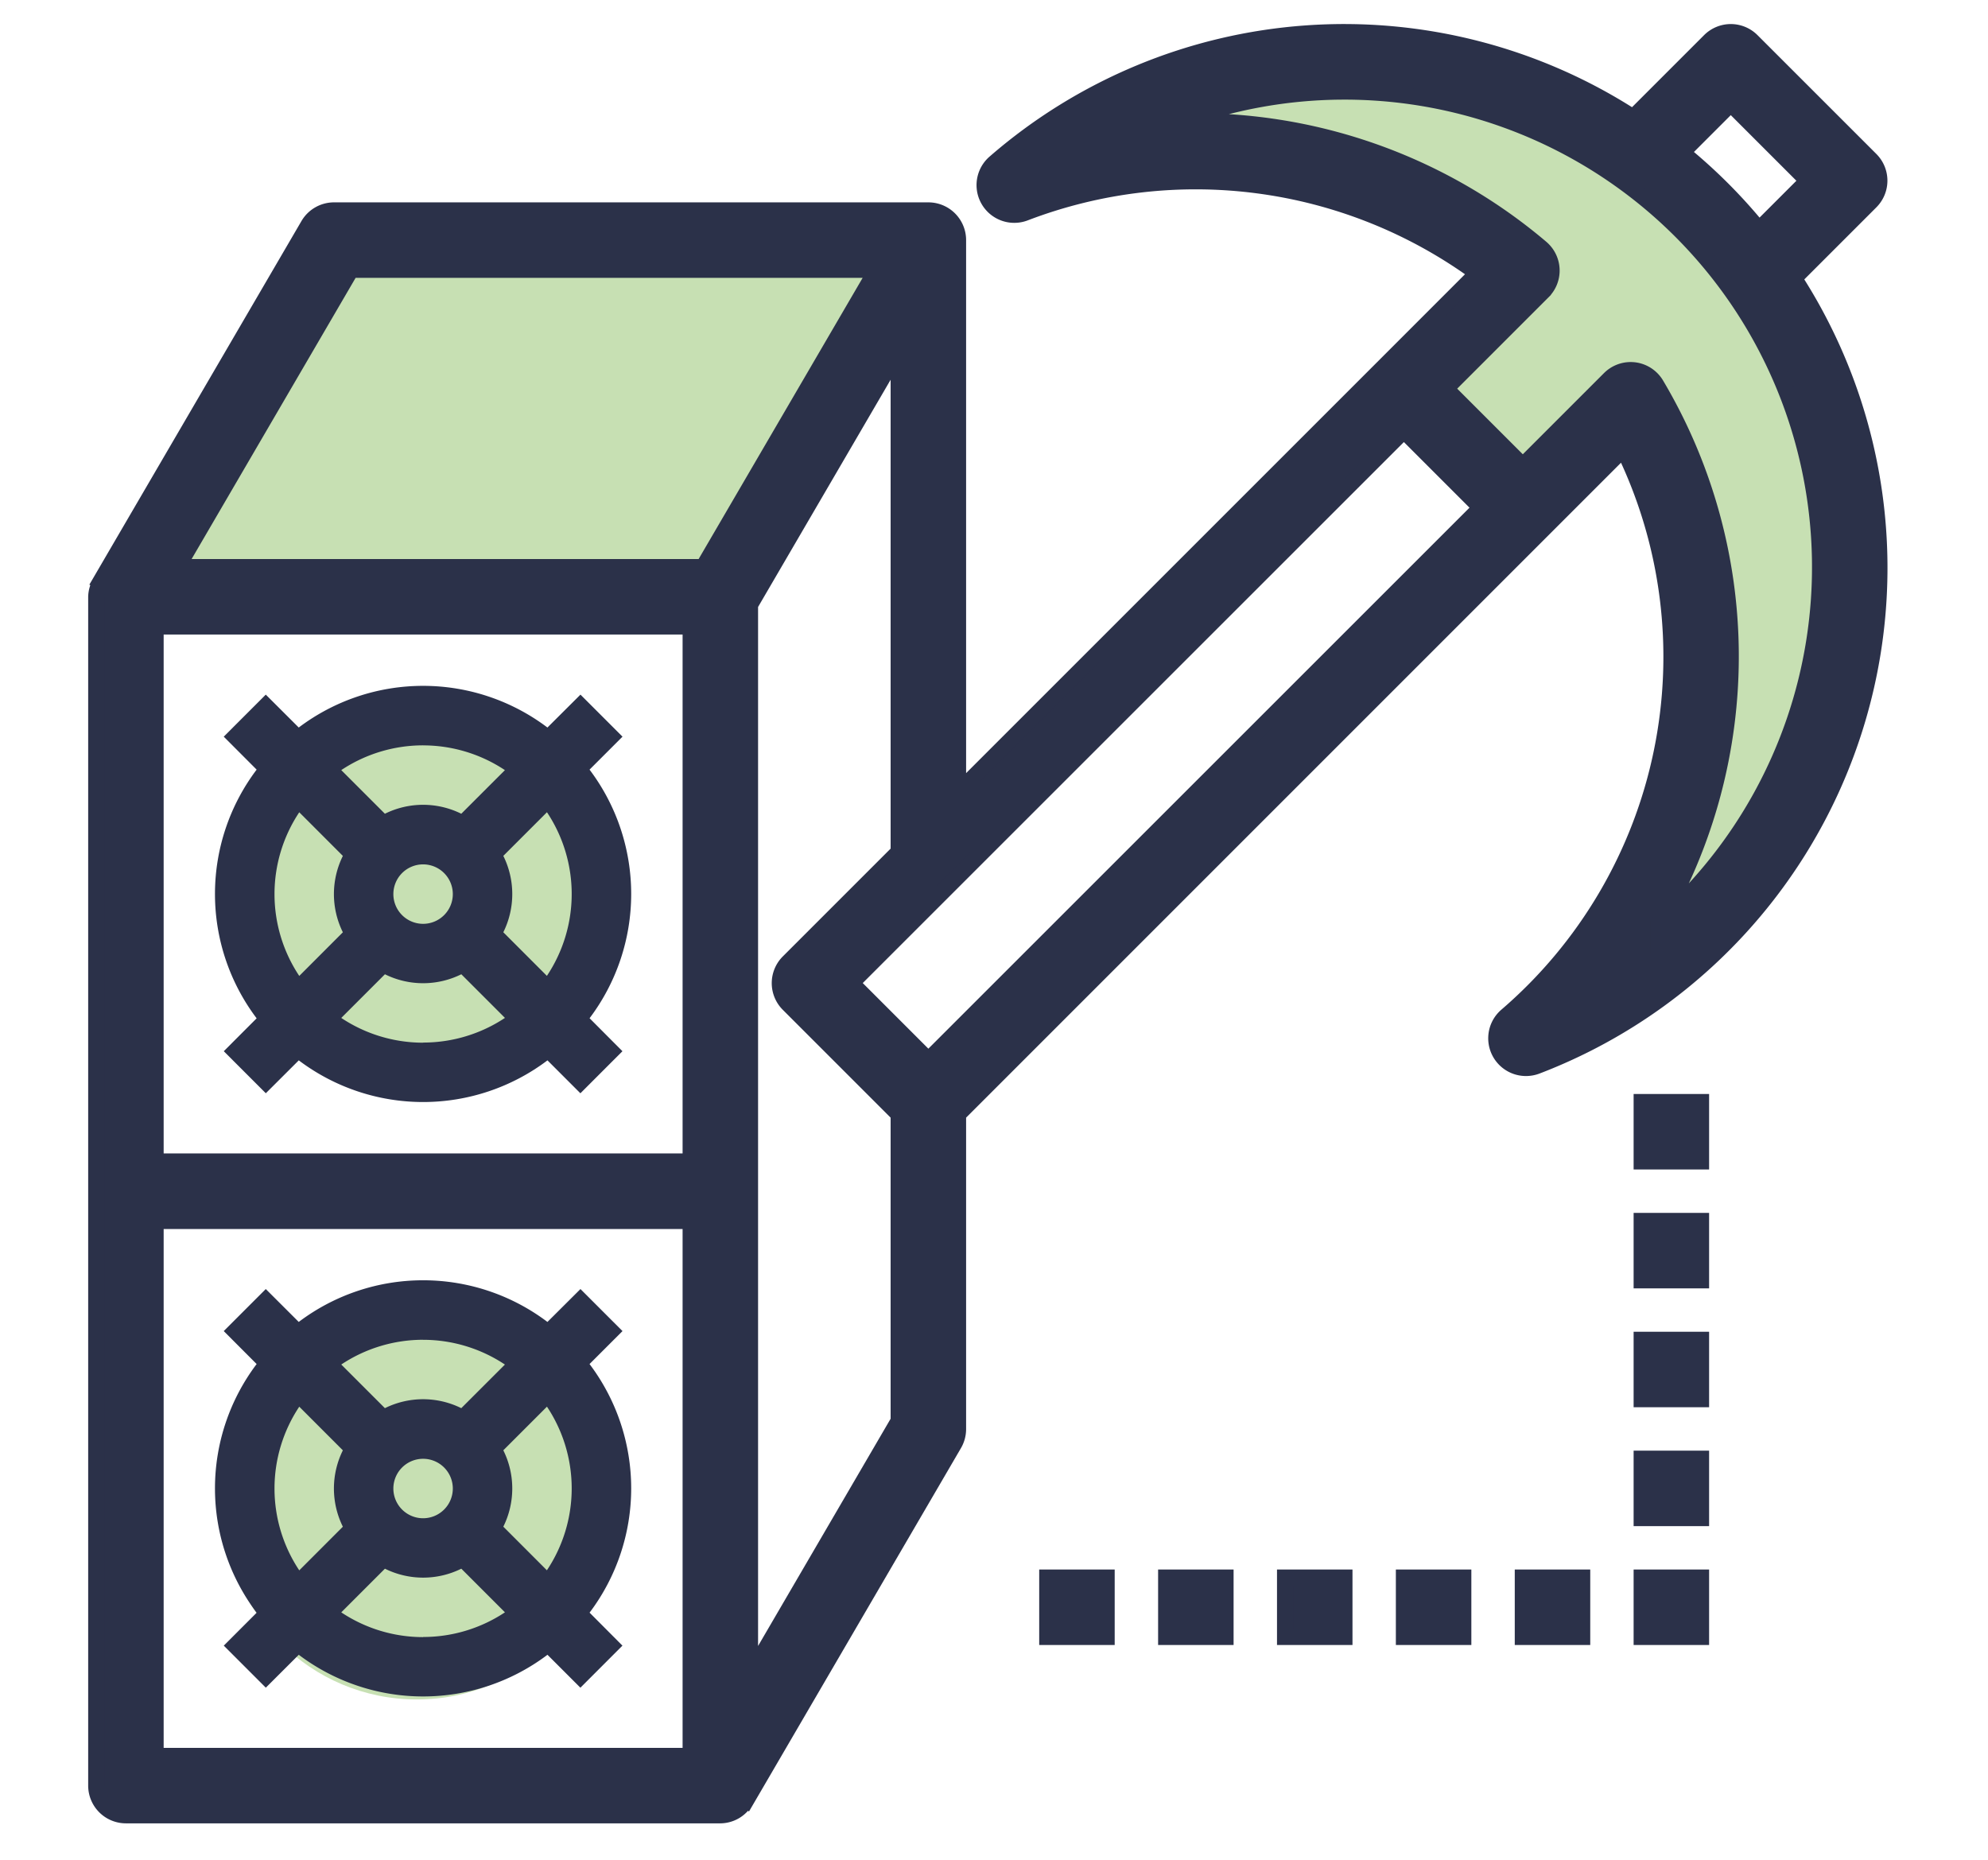
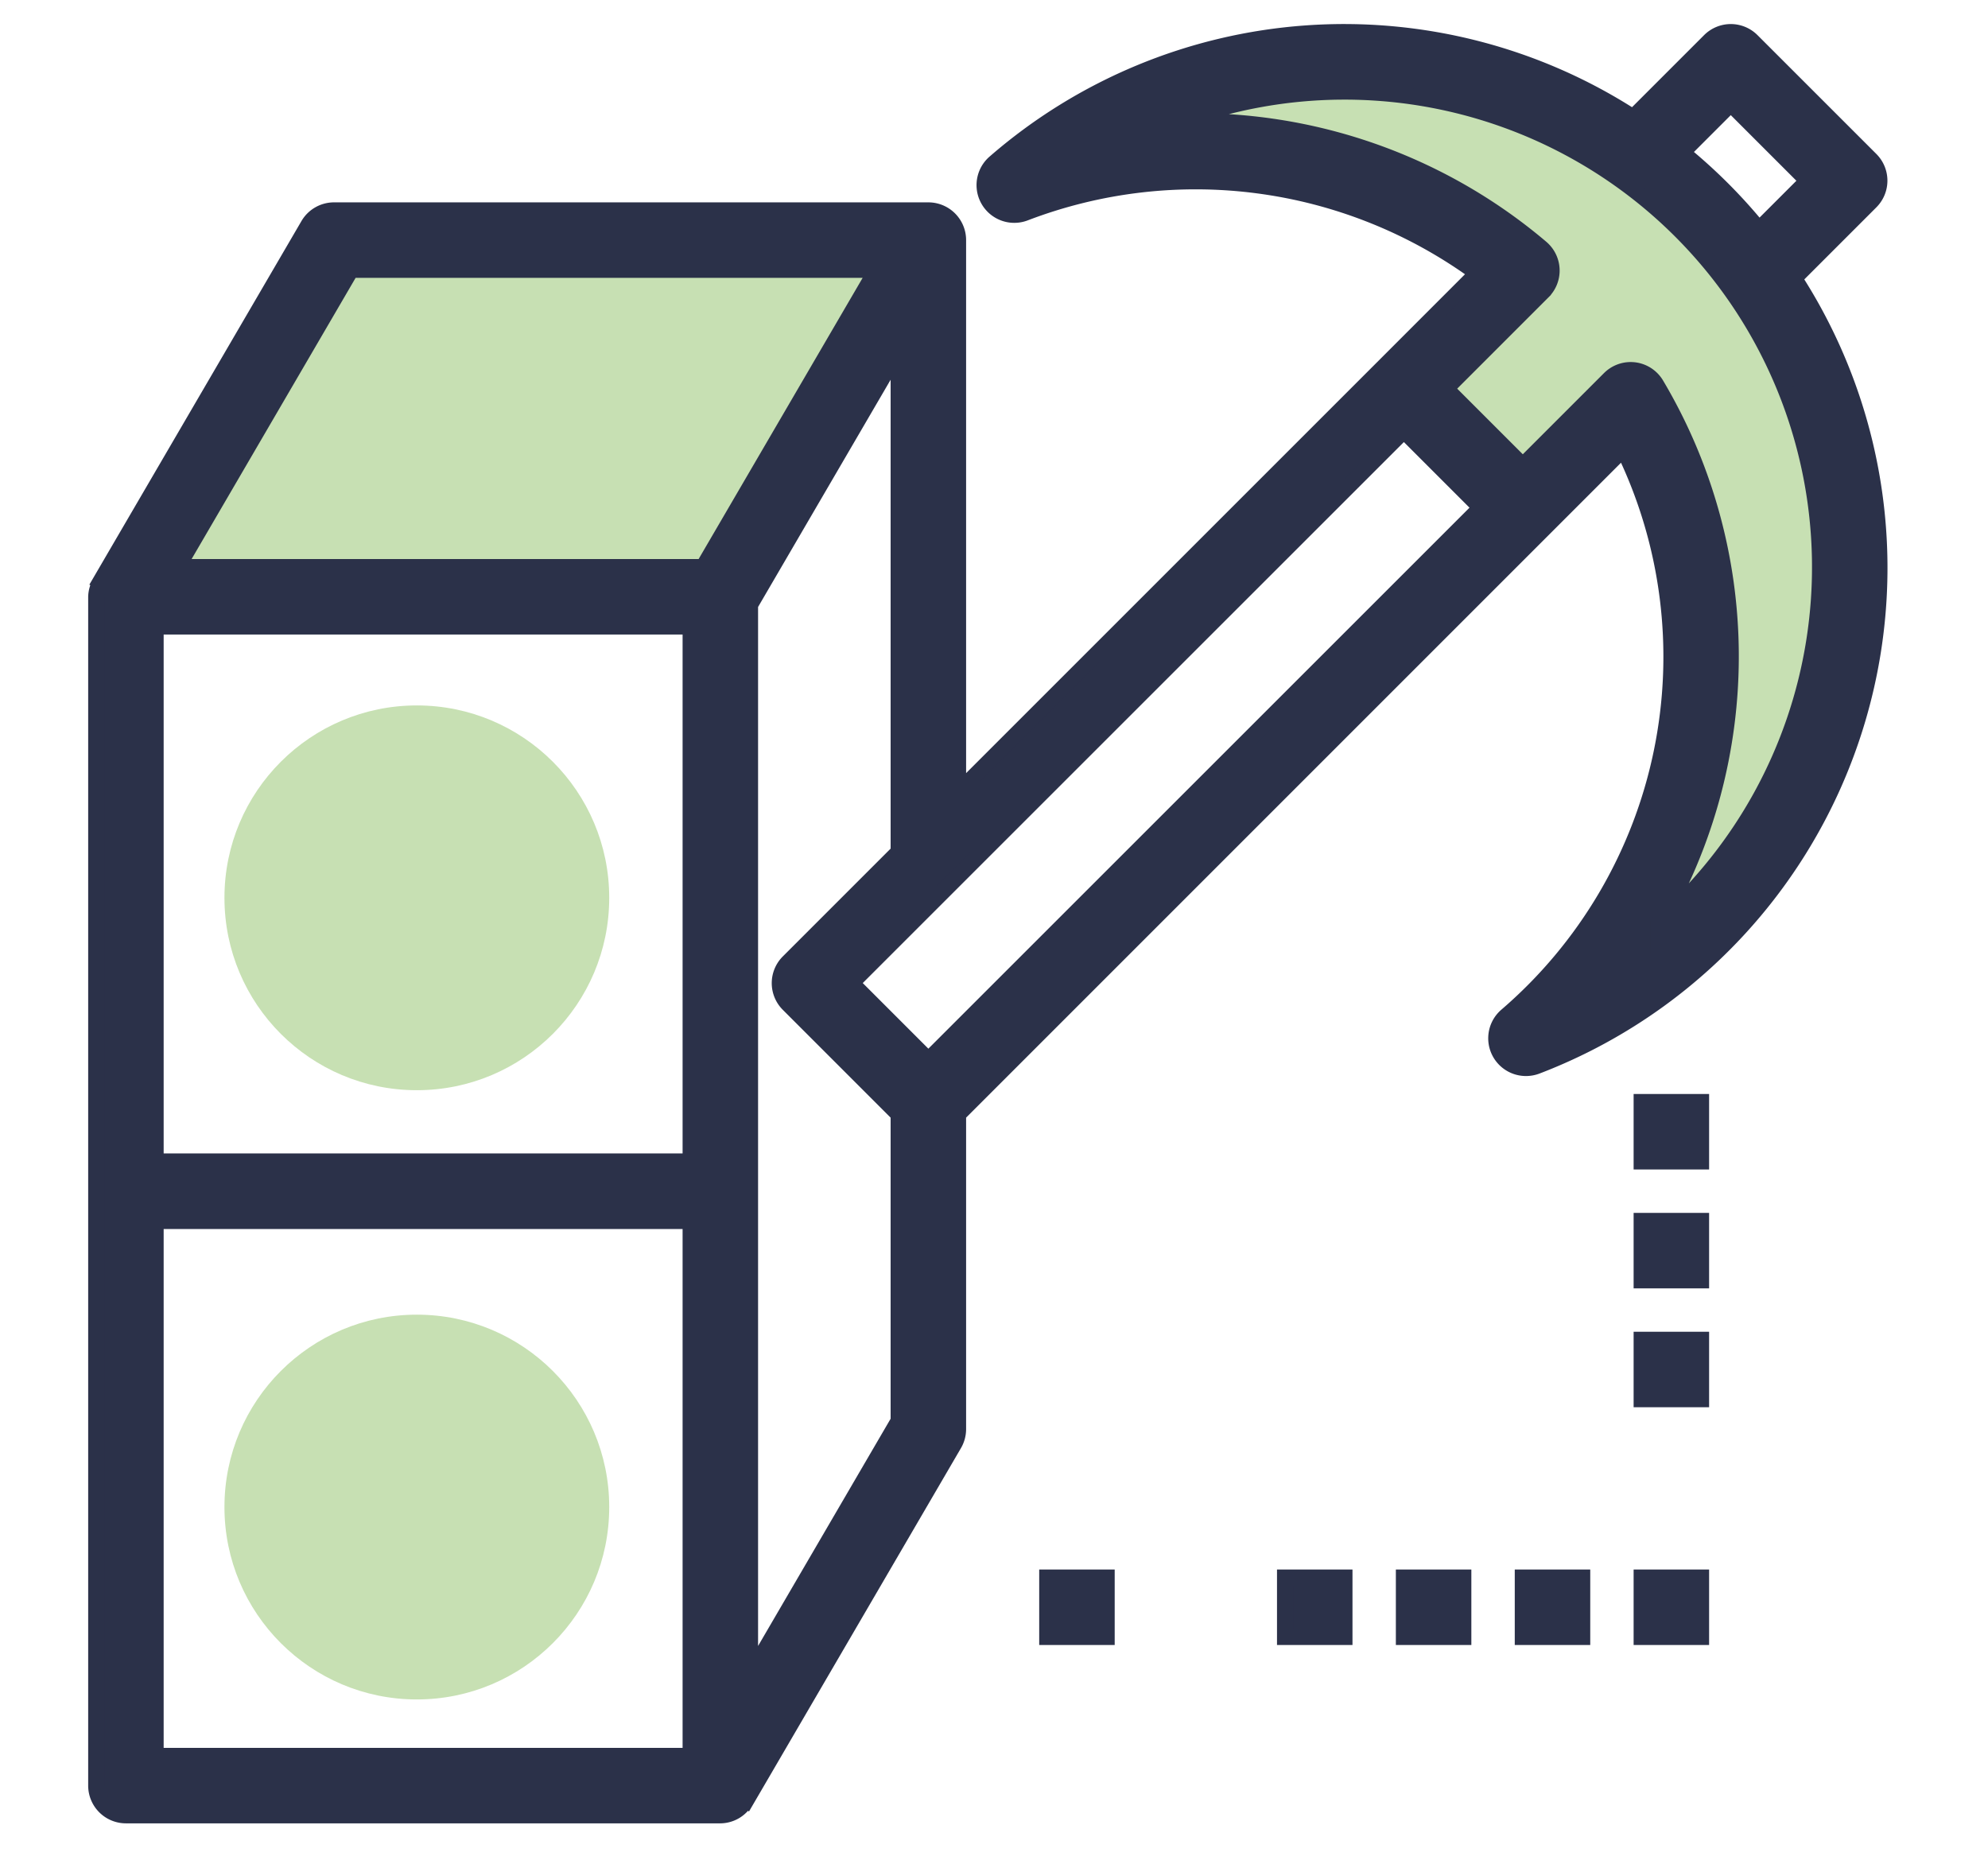
<svg xmlns="http://www.w3.org/2000/svg" width="62" height="58" viewBox="0 0 62 58">
  <g id="robust" transform="translate(547 -570)">
    <path id="Path_2190" data-name="Path 2190" d="M130.746,5958.416l-3.251-2.458-5.55-1.11-2.379-.634,2.379-1.586,4.2-.872,6.184,1.506,3.806,2.7,3.727,3.727,1.9,6.66v5.233l-2.7,5.313-3.806,3.33,1.427-5.709.555-5.233-.555-3.647-1.427-3.41-2.22,2.22-1.506,1.189-1.9-2.062-1.586-1.348Z" transform="translate(-631 -5380)" fill="#c7e0b3" />
    <path id="Path_2191" data-name="Path 2191" d="M88.565,5967.694l6.422-10.545h17.761l-5.947,10.545Z" transform="translate(-631 -5380)" fill="#c7e0b3" />
    <circle id="Ellipse_88" data-name="Ellipse 88" cx="6" cy="6" r="6" transform="translate(-540 592)" fill="#c7e0b3" />
    <circle id="Ellipse_89" data-name="Ellipse 89" cx="6" cy="6" r="6" transform="translate(-540 611)" fill="#c7e0b3" />
    <g id="robust-2" data-name="robust" transform="translate(-544 570.979)">
      <g id="Group_4" data-name="Group 4" transform="translate(3.706 38.949)">
        <g id="Group_3" data-name="Group 3">
-           <path id="Path_29" data-name="Path 29" d="M43.664,338.618l1.028-1.028-1.311-1.311-1.03,1.026a6.436,6.436,0,0,0-7.756,0l-1.028-1.026-1.311,1.311,1.026,1.028a6.436,6.436,0,0,0,0,7.756L32.257,347.4l1.311,1.311,1.028-1.026a6.436,6.436,0,0,0,7.756,0l1.027,1.027L44.69,347.4l-1.025-1.029A6.436,6.436,0,0,0,43.664,338.618Zm-5.191-.756a4.606,4.606,0,0,1,2.552.772l-1.361,1.36a2.682,2.682,0,0,0-2.382,0l-1.361-1.361A4.606,4.606,0,0,1,38.474,337.861ZM39.4,342.5a.927.927,0,1,1-.927-.927A.927.927,0,0,1,39.4,342.5Zm-5.561,0a4.606,4.606,0,0,1,.772-2.552l1.36,1.361a2.682,2.682,0,0,0,0,2.382l-1.36,1.361A4.606,4.606,0,0,1,33.839,342.5Zm4.634,4.634a4.606,4.606,0,0,1-2.552-.772L37.283,345a2.682,2.682,0,0,0,2.382,0l1.361,1.361A4.606,4.606,0,0,1,38.474,347.13Zm3.862-2.083-1.36-1.361a2.682,2.682,0,0,0,0-2.382l1.361-1.361a4.6,4.6,0,0,1,0,5.1Z" transform="translate(-31.984 -336.006)" fill="#2b3149" />
-         </g>
+           </g>
      </g>
      <g id="Group_6" data-name="Group 6" transform="translate(0 0.021)">
        <g id="Group_5" data-name="Group 5" transform="translate(0 0)">
          <path id="Path_30" data-name="Path 30" d="M54.514,10.778A16.639,16.639,0,0,0,52.952,7.7l2.39-2.39a.927.927,0,0,0,0-1.31L51.634.293a.927.927,0,0,0-1.311,0l-2.39,2.39A16.6,16.6,0,0,0,28.026,4.093a.927.927,0,0,0,.94,1.566A14.9,14.9,0,0,1,43.074,7.542l-2.946,2.947L26.88,23.736V6.509a.927.927,0,0,0-.927-.927H7.415a.927.927,0,0,0-.8.463L.126,17.169l.013.008A.9.9,0,0,0,0,17.632V54.708a.927.927,0,0,0,.927.927H19.465a.915.915,0,0,0,.788-.463l.013.007,6.488-11.123a.927.927,0,0,0,.126-.471V33.773L45.146,15.507l2.483-2.483A14.764,14.764,0,0,1,43.985,30.7a.927.927,0,0,0,.606,1.629.939.939,0,0,0,.335-.062A16.636,16.636,0,0,0,54.514,10.778Zm-3.536-8.52,2.4,2.4-1.52,1.52a16.74,16.74,0,0,0-2.4-2.4ZM18.538,53.781H1.854V37.1H18.538Zm0-18.538H1.854V18.559H18.538Zm.394-18.538H2.541L7.947,7.436H24.339Zm6.094,26.629-4.634,7.944V17.883l4.634-7.944V25.59L21.59,29.026a.927.927,0,0,0,0,1.311l3.436,3.436Zm.927-11.255-2.4-2.4L40.783,12.454l2.4,2.4Zm22.769-4.231a16.6,16.6,0,0,0-.07-16.831.927.927,0,0,0-.681-.448.969.969,0,0,0-.116-.007.927.927,0,0,0-.655.272l-2.708,2.708-2.4-2.4,3.027-3.027a.927.927,0,0,0,0-1.311q-.027-.027-.056-.052a16.656,16.656,0,0,0-11.3-3.944A14.83,14.83,0,0,1,48.722,27.847Z" transform="translate(0 -0.021)" fill="#2b3149" stroke="#2b3149" stroke-width="0.5" />
        </g>
      </g>
      <g id="Group_8" data-name="Group 8" transform="translate(3.706 20.411)">
        <g id="Group_7" data-name="Group 7">
-           <path id="Path_31" data-name="Path 31" d="M43.664,178.618l1.028-1.028-1.311-1.311-1.03,1.026a6.436,6.436,0,0,0-7.756,0l-1.028-1.026-1.311,1.311,1.026,1.028a6.436,6.436,0,0,0,0,7.756L32.257,187.4l1.311,1.311,1.028-1.026a6.436,6.436,0,0,0,7.756,0l1.027,1.027L44.69,187.4l-1.025-1.029A6.436,6.436,0,0,0,43.664,178.618Zm-5.191-.756a4.606,4.606,0,0,1,2.552.772l-1.361,1.36a2.682,2.682,0,0,0-2.382,0l-1.361-1.361A4.606,4.606,0,0,1,38.474,177.861ZM39.4,182.5a.927.927,0,1,1-.927-.927A.927.927,0,0,1,39.4,182.5Zm-5.561,0a4.606,4.606,0,0,1,.772-2.552l1.36,1.361a2.682,2.682,0,0,0,0,2.382l-1.36,1.361A4.606,4.606,0,0,1,33.839,182.5Zm4.634,4.634a4.606,4.606,0,0,1-2.552-.772L37.283,185a2.682,2.682,0,0,0,2.382,0l1.361,1.361A4.606,4.606,0,0,1,38.474,187.13Zm3.862-2.083-1.36-1.361a2.682,2.682,0,0,0,0-2.382l1.361-1.361a4.6,4.6,0,0,1,0,5.1Z" transform="translate(-31.984 -176.006)" fill="#2b3149" />
-         </g>
+           </g>
      </g>
      <g id="Group_10" data-name="Group 10" transform="translate(48.198 37.097)">
        <g id="Group_9" data-name="Group 9">
          <rect id="Rectangle_1" data-name="Rectangle 1" width="1.854" height="1.854" fill="#2b3149" stroke="#2b3149" stroke-width="0.5" />
        </g>
      </g>
      <g id="Group_12" data-name="Group 12" transform="translate(48.198 40.804)">
        <g id="Group_11" data-name="Group 11">
          <rect id="Rectangle_2" data-name="Rectangle 2" width="1.854" height="1.854" fill="#2b3149" stroke="#2b3149" stroke-width="0.5" />
        </g>
      </g>
      <g id="Group_14" data-name="Group 14" transform="translate(48.198 44.512)">
        <g id="Group_13" data-name="Group 13">
-           <rect id="Rectangle_3" data-name="Rectangle 3" width="1.854" height="1.854" fill="#2b3149" stroke="#2b3149" stroke-width="0.5" />
-         </g>
+           </g>
      </g>
      <g id="Group_16" data-name="Group 16" transform="translate(48.198 48.219)">
        <g id="Group_15" data-name="Group 15">
          <rect id="Rectangle_4" data-name="Rectangle 4" width="1.854" height="1.854" fill="#2b3149" stroke="#2b3149" stroke-width="0.5" />
        </g>
      </g>
      <g id="Group_18" data-name="Group 18" transform="translate(44.491 48.219)">
        <g id="Group_17" data-name="Group 17">
          <rect id="Rectangle_5" data-name="Rectangle 5" width="1.854" height="1.854" fill="#2b3149" stroke="#2b3149" stroke-width="0.5" />
        </g>
      </g>
      <g id="Group_20" data-name="Group 20" transform="translate(40.783 48.219)">
        <g id="Group_19" data-name="Group 19">
          <rect id="Rectangle_6" data-name="Rectangle 6" width="1.854" height="1.854" fill="#2b3149" stroke="#2b3149" stroke-width="0.5" />
        </g>
      </g>
      <g id="Group_22" data-name="Group 22" transform="translate(37.076 48.219)">
        <g id="Group_21" data-name="Group 21">
          <rect id="Rectangle_7" data-name="Rectangle 7" width="1.854" height="1.854" fill="#2b3149" stroke="#2b3149" stroke-width="0.5" />
        </g>
      </g>
      <g id="Group_24" data-name="Group 24" transform="translate(33.368 48.219)">
        <g id="Group_23" data-name="Group 23">
-           <rect id="Rectangle_8" data-name="Rectangle 8" width="1.854" height="1.854" fill="#2b3149" stroke="#2b3149" stroke-width="0.5" />
-         </g>
+           </g>
      </g>
      <g id="Group_26" data-name="Group 26" transform="translate(48.198 33.389)">
        <g id="Group_25" data-name="Group 25">
          <rect id="Rectangle_9" data-name="Rectangle 9" width="1.854" height="1.854" fill="#2b3149" stroke="#2b3149" stroke-width="0.5" />
        </g>
      </g>
      <g id="Group_28" data-name="Group 28" transform="translate(29.66 48.219)">
        <g id="Group_27" data-name="Group 27">
          <rect id="Rectangle_10" data-name="Rectangle 10" width="1.854" height="1.854" fill="#2b3149" stroke="#2b3149" stroke-width="0.5" />
        </g>
      </g>
    </g>
    <rect id="Rectangle_48" data-name="Rectangle 48" width="62" height="58" transform="translate(-547 570)" fill="none" />
  </g>
</svg>